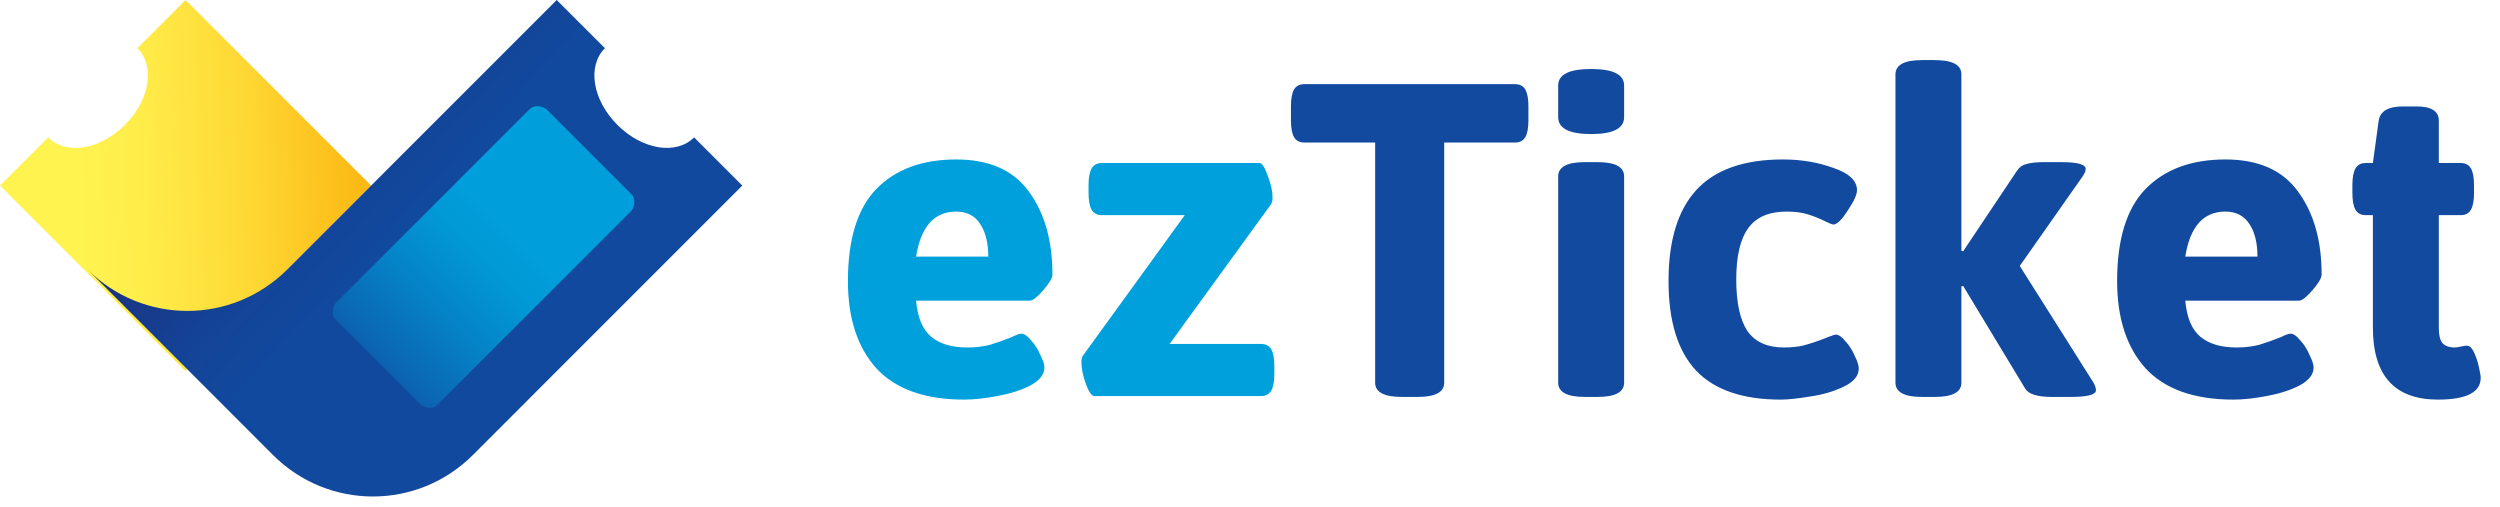
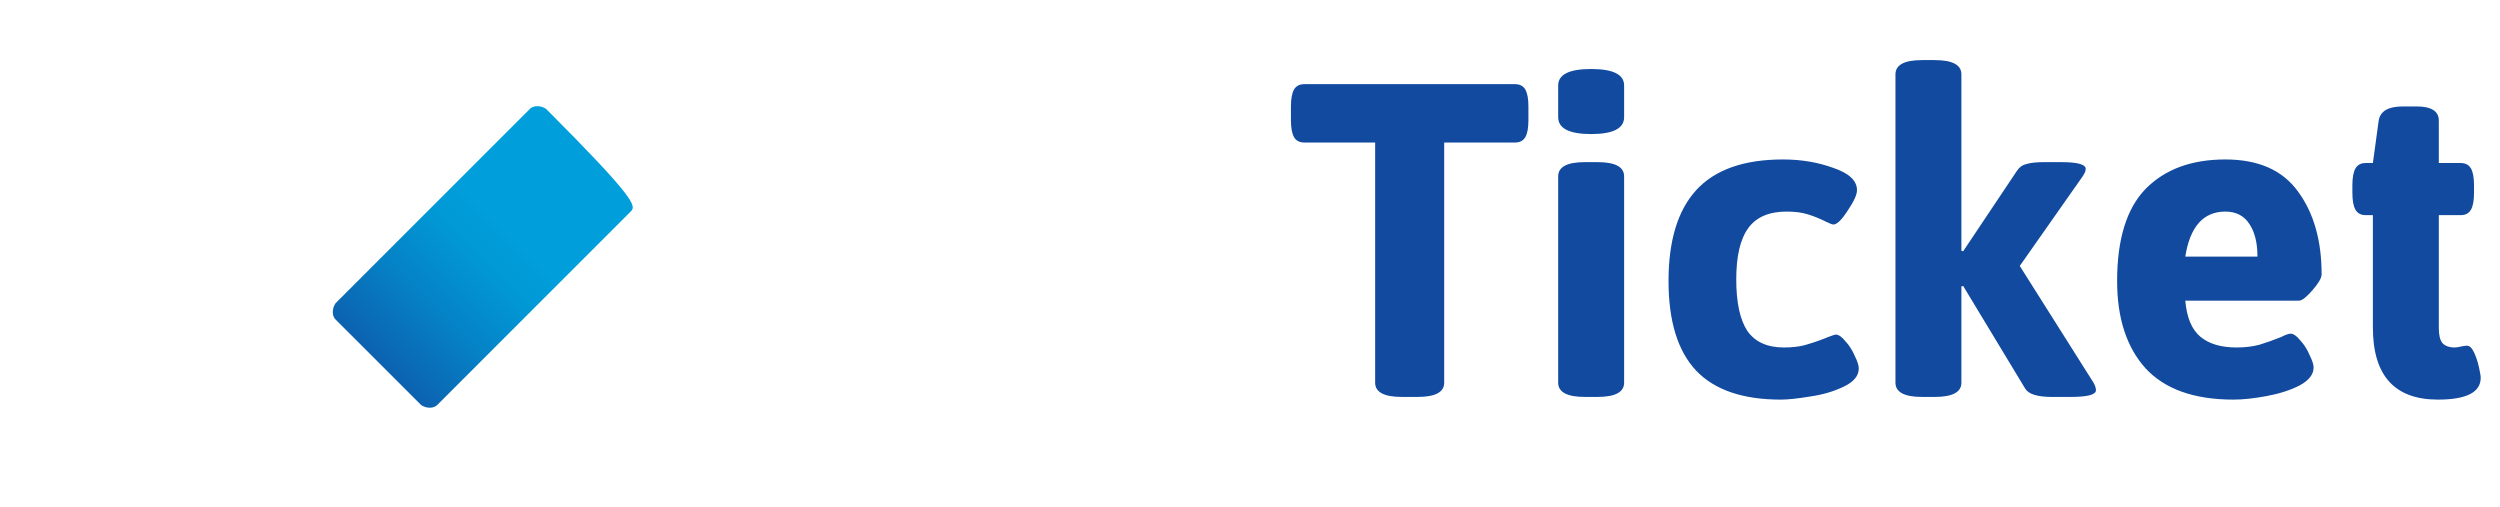
<svg xmlns="http://www.w3.org/2000/svg" width="202" height="41" viewBox="0 0 202 41" fill="none">
-   <path d="M14.994 0L11.101 3.893C12.543 5.334 12.111 8.074 10.092 10.092C8.074 12.111 5.335 12.543 3.893 11.101L0 14.994L14.994 29.988L29.989 14.994L14.994 0Z" fill="url(#paint0_linear)" />
-   <path d="M77.908 32.288C74.74 32.288 72.376 31.448 70.816 29.768C69.28 28.064 68.512 25.712 68.512 22.712C68.512 19.328 69.28 16.844 70.816 15.26C72.376 13.676 74.524 12.884 77.26 12.884C79.924 12.884 81.88 13.748 83.128 15.476C84.4 17.204 85.036 19.436 85.036 22.172C85.036 22.46 84.784 22.892 84.28 23.468C83.8 24.02 83.44 24.296 83.2 24.296H74.02C74.14 25.664 74.548 26.636 75.244 27.212C75.94 27.788 76.912 28.076 78.16 28.076C78.832 28.076 79.444 28.004 79.996 27.86C80.548 27.692 81.124 27.488 81.724 27.248C82.108 27.056 82.372 26.96 82.516 26.96C82.756 26.96 83.02 27.14 83.308 27.5C83.62 27.836 83.872 28.232 84.064 28.688C84.28 29.12 84.388 29.456 84.388 29.696C84.388 30.248 84.016 30.728 83.272 31.136C82.528 31.52 81.64 31.808 80.608 32C79.576 32.192 78.676 32.288 77.908 32.288ZM79.852 20.732C79.852 19.628 79.636 18.752 79.204 18.104C78.772 17.432 78.124 17.096 77.26 17.096C75.484 17.096 74.404 18.308 74.02 20.732H79.852ZM88.422 32C88.206 32 87.978 31.676 87.738 31.028C87.498 30.356 87.378 29.768 87.378 29.264C87.378 29.024 87.414 28.856 87.486 28.76L95.73 17.384H89.034C88.65 17.384 88.374 17.24 88.206 16.952C88.038 16.664 87.954 16.208 87.954 15.584V14.972C87.954 14.348 88.038 13.892 88.206 13.604C88.374 13.316 88.65 13.172 89.034 13.172H101.778C101.97 13.172 102.186 13.508 102.426 14.18C102.69 14.852 102.822 15.44 102.822 15.944C102.822 16.184 102.786 16.364 102.714 16.484L94.506 27.788H101.886C102.27 27.788 102.546 27.932 102.714 28.22C102.882 28.508 102.966 28.964 102.966 29.588V30.2C102.966 30.824 102.882 31.28 102.714 31.568C102.546 31.856 102.27 32 101.886 32H88.422Z" fill="#00A0DC" />
  <path d="M113.272 32.072C111.832 32.072 111.112 31.688 111.112 30.92V11.516H105.388C105.004 11.516 104.728 11.372 104.56 11.084C104.392 10.796 104.308 10.34 104.308 9.716V8.6C104.308 7.976 104.392 7.52 104.56 7.232C104.728 6.944 105.004 6.8 105.388 6.8H122.416C122.8 6.8 123.076 6.944 123.244 7.232C123.412 7.52 123.496 7.976 123.496 8.6V9.716C123.496 10.34 123.412 10.796 123.244 11.084C123.076 11.372 122.8 11.516 122.416 11.516H116.692V30.92C116.692 31.688 115.972 32.072 114.532 32.072H113.272ZM128.565 10.832C126.789 10.832 125.901 10.376 125.901 9.464V6.908C125.901 6.02 126.789 5.576 128.565 5.576C130.341 5.576 131.229 6.02 131.229 6.908V9.464C131.229 10.376 130.341 10.832 128.565 10.832ZM128.061 32.072C126.621 32.072 125.901 31.688 125.901 30.92V14.252C125.901 13.484 126.621 13.1 128.061 13.1H129.069C130.509 13.1 131.229 13.484 131.229 14.252V30.92C131.229 31.688 130.509 32.072 129.069 32.072H128.061ZM143.889 32.288C140.817 32.288 138.537 31.508 137.049 29.948C135.561 28.364 134.817 25.952 134.817 22.712C134.817 19.448 135.561 17 137.049 15.368C138.561 13.712 140.901 12.884 144.069 12.884C145.533 12.884 146.889 13.112 148.137 13.568C149.409 14 150.045 14.6 150.045 15.368C150.045 15.728 149.793 16.28 149.289 17.024C148.809 17.768 148.425 18.14 148.137 18.14C148.041 18.14 147.825 18.056 147.489 17.888C147.009 17.648 146.529 17.456 146.049 17.312C145.593 17.168 145.029 17.096 144.357 17.096C142.941 17.096 141.909 17.54 141.261 18.428C140.613 19.316 140.289 20.696 140.289 22.568C140.289 24.44 140.589 25.832 141.189 26.744C141.813 27.632 142.797 28.076 144.141 28.076C144.765 28.076 145.317 28.016 145.797 27.896C146.301 27.752 146.709 27.62 147.021 27.5C147.357 27.38 147.573 27.296 147.669 27.248C148.053 27.104 148.269 27.032 148.317 27.032C148.557 27.032 148.821 27.212 149.109 27.572C149.421 27.908 149.673 28.304 149.865 28.76C150.081 29.192 150.189 29.528 150.189 29.768C150.189 30.368 149.781 30.86 148.965 31.244C148.173 31.628 147.273 31.892 146.265 32.036C145.257 32.204 144.465 32.288 143.889 32.288ZM169.065 30.776C169.257 31.064 169.353 31.316 169.353 31.532C169.353 31.892 168.669 32.072 167.301 32.072H165.789C164.613 32.072 163.893 31.844 163.629 31.388L158.625 23.108L158.481 23.144V30.92C158.481 31.688 157.761 32.072 156.321 32.072H155.313C153.873 32.072 153.153 31.688 153.153 30.92V6.008C153.153 5.24 153.873 4.856 155.313 4.856H156.321C157.761 4.856 158.481 5.24 158.481 6.008V20.264L158.625 20.3L162.981 13.784C163.173 13.496 163.437 13.316 163.773 13.244C164.109 13.148 164.577 13.1 165.177 13.1H166.509C167.853 13.1 168.525 13.28 168.525 13.64C168.525 13.832 168.417 14.072 168.201 14.36L163.197 21.488L169.065 30.776ZM180.459 32.288C177.291 32.288 174.927 31.448 173.367 29.768C171.831 28.064 171.063 25.712 171.063 22.712C171.063 19.328 171.831 16.844 173.367 15.26C174.927 13.676 177.075 12.884 179.811 12.884C182.475 12.884 184.431 13.748 185.679 15.476C186.951 17.204 187.587 19.436 187.587 22.172C187.587 22.46 187.335 22.892 186.831 23.468C186.351 24.02 185.991 24.296 185.751 24.296H176.571C176.691 25.664 177.099 26.636 177.795 27.212C178.491 27.788 179.463 28.076 180.711 28.076C181.383 28.076 181.995 28.004 182.547 27.86C183.099 27.692 183.675 27.488 184.275 27.248C184.659 27.056 184.923 26.96 185.067 26.96C185.307 26.96 185.571 27.14 185.859 27.5C186.171 27.836 186.423 28.232 186.615 28.688C186.831 29.12 186.939 29.456 186.939 29.696C186.939 30.248 186.567 30.728 185.823 31.136C185.079 31.52 184.191 31.808 183.159 32C182.127 32.192 181.227 32.288 180.459 32.288ZM182.403 20.732C182.403 19.628 182.187 18.752 181.755 18.104C181.323 17.432 180.675 17.096 179.811 17.096C178.035 17.096 176.955 18.308 176.571 20.732H182.403ZM196.985 32.288C193.481 32.288 191.729 30.344 191.729 26.456V17.384H191.153C190.769 17.384 190.493 17.24 190.325 16.952C190.157 16.664 190.073 16.208 190.073 15.584V14.972C190.073 14.348 190.157 13.892 190.325 13.604C190.493 13.316 190.769 13.172 191.153 13.172H191.729L192.197 9.752C192.317 8.984 192.965 8.6 194.141 8.6H195.257C196.457 8.6 197.057 8.984 197.057 9.752V13.172H198.821C199.205 13.172 199.481 13.316 199.649 13.604C199.817 13.892 199.901 14.348 199.901 14.972V15.584C199.901 16.208 199.817 16.664 199.649 16.952C199.481 17.24 199.205 17.384 198.821 17.384H197.057V26.528C197.057 27.08 197.153 27.476 197.345 27.716C197.561 27.956 197.897 28.076 198.353 28.076C198.473 28.076 198.629 28.052 198.821 28.004C199.037 27.956 199.205 27.932 199.325 27.932C199.541 27.932 199.733 28.112 199.901 28.472C200.069 28.832 200.201 29.228 200.297 29.66C200.393 30.092 200.441 30.38 200.441 30.524C200.441 31.7 199.289 32.288 196.985 32.288Z" fill="#114A9F" />
-   <path d="M56.084 11.101C54.643 12.543 51.903 12.111 49.885 10.092C47.866 8.074 47.434 5.334 48.876 3.893L44.983 0L23.212 21.77C18.743 26.24 11.534 26.24 7.065 21.77L15.139 29.844L22.059 36.765C26.528 41.234 33.737 41.234 38.207 36.765L59.977 14.994L56.084 11.101Z" fill="url(#paint1_linear)" />
-   <path d="M34.026 32.727L27.105 25.807C26.817 25.519 26.817 24.942 27.105 24.51L42.82 8.794C43.109 8.506 43.685 8.506 44.118 8.794L51.038 15.715C51.327 16.003 51.327 16.58 51.038 17.012L35.323 32.727C35.035 33.016 34.458 33.016 34.026 32.727Z" fill="url(#paint2_linear)" />
+   <path d="M34.026 32.727L27.105 25.807C26.817 25.519 26.817 24.942 27.105 24.51L42.82 8.794C43.109 8.506 43.685 8.506 44.118 8.794C51.327 16.003 51.327 16.58 51.038 17.012L35.323 32.727C35.035 33.016 34.458 33.016 34.026 32.727Z" fill="url(#paint2_linear)" />
  <defs>
    <linearGradient id="paint0_linear" x1="29.483" y1="14.323" x2="1.066" y2="15.436" gradientUnits="userSpaceOnUse">
      <stop stop-color="#FCB813" />
      <stop offset="0.012" stop-color="#FCB914" />
      <stop offset="0.346" stop-color="#FED935" />
      <stop offset="0.626" stop-color="#FFEC49" />
      <stop offset="0.815" stop-color="#FFF350" />
    </linearGradient>
    <linearGradient id="paint1_linear" x1="21.351" y1="6.97" x2="44.629" y2="28.906" gradientUnits="userSpaceOnUse">
      <stop offset="0.049" stop-color="#1B3280" />
      <stop offset="0.112" stop-color="#193786" />
      <stop offset="0.332" stop-color="#134498" />
      <stop offset="0.493" stop-color="#11499E" />
    </linearGradient>
    <linearGradient id="paint2_linear" x1="27.714" y1="32.109" x2="46.807" y2="13.016" gradientUnits="userSpaceOnUse">
      <stop stop-color="#11499E" />
      <stop offset="0.154" stop-color="#0C62B0" />
      <stop offset="0.39" stop-color="#0583C7" />
      <stop offset="0.587" stop-color="#0198D6" />
      <stop offset="0.719" stop-color="#009FDB" />
    </linearGradient>
  </defs>
</svg>